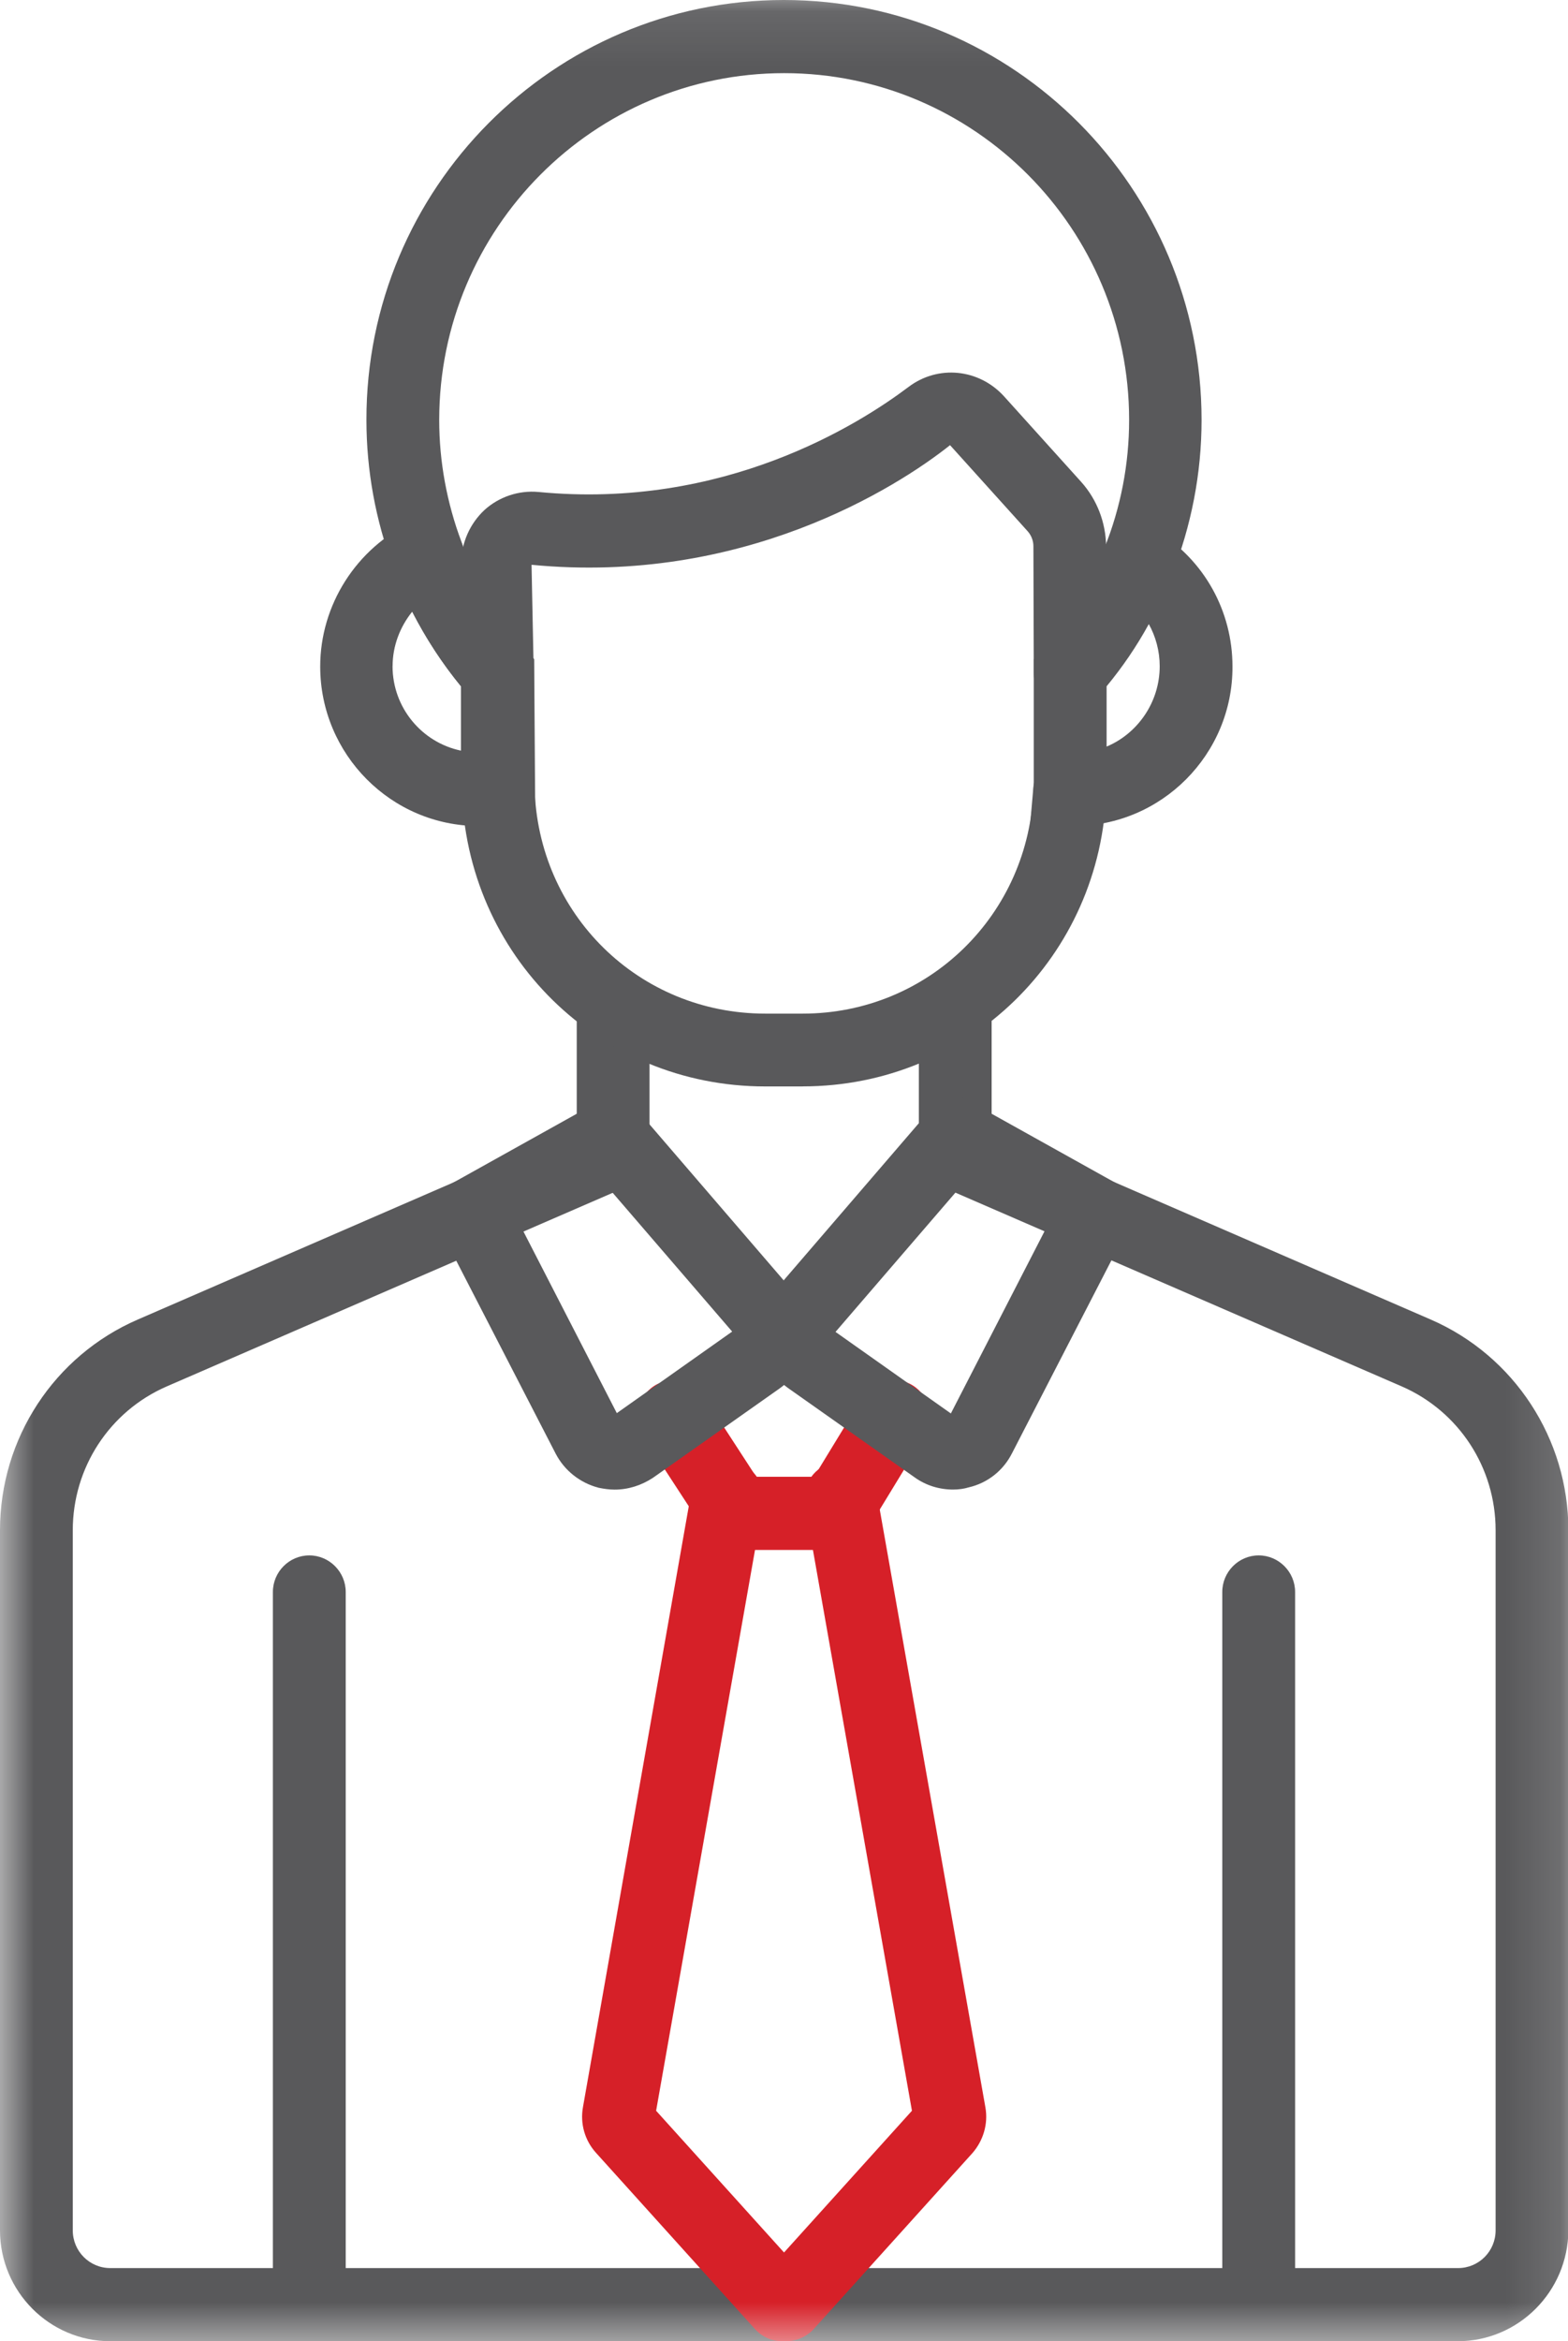
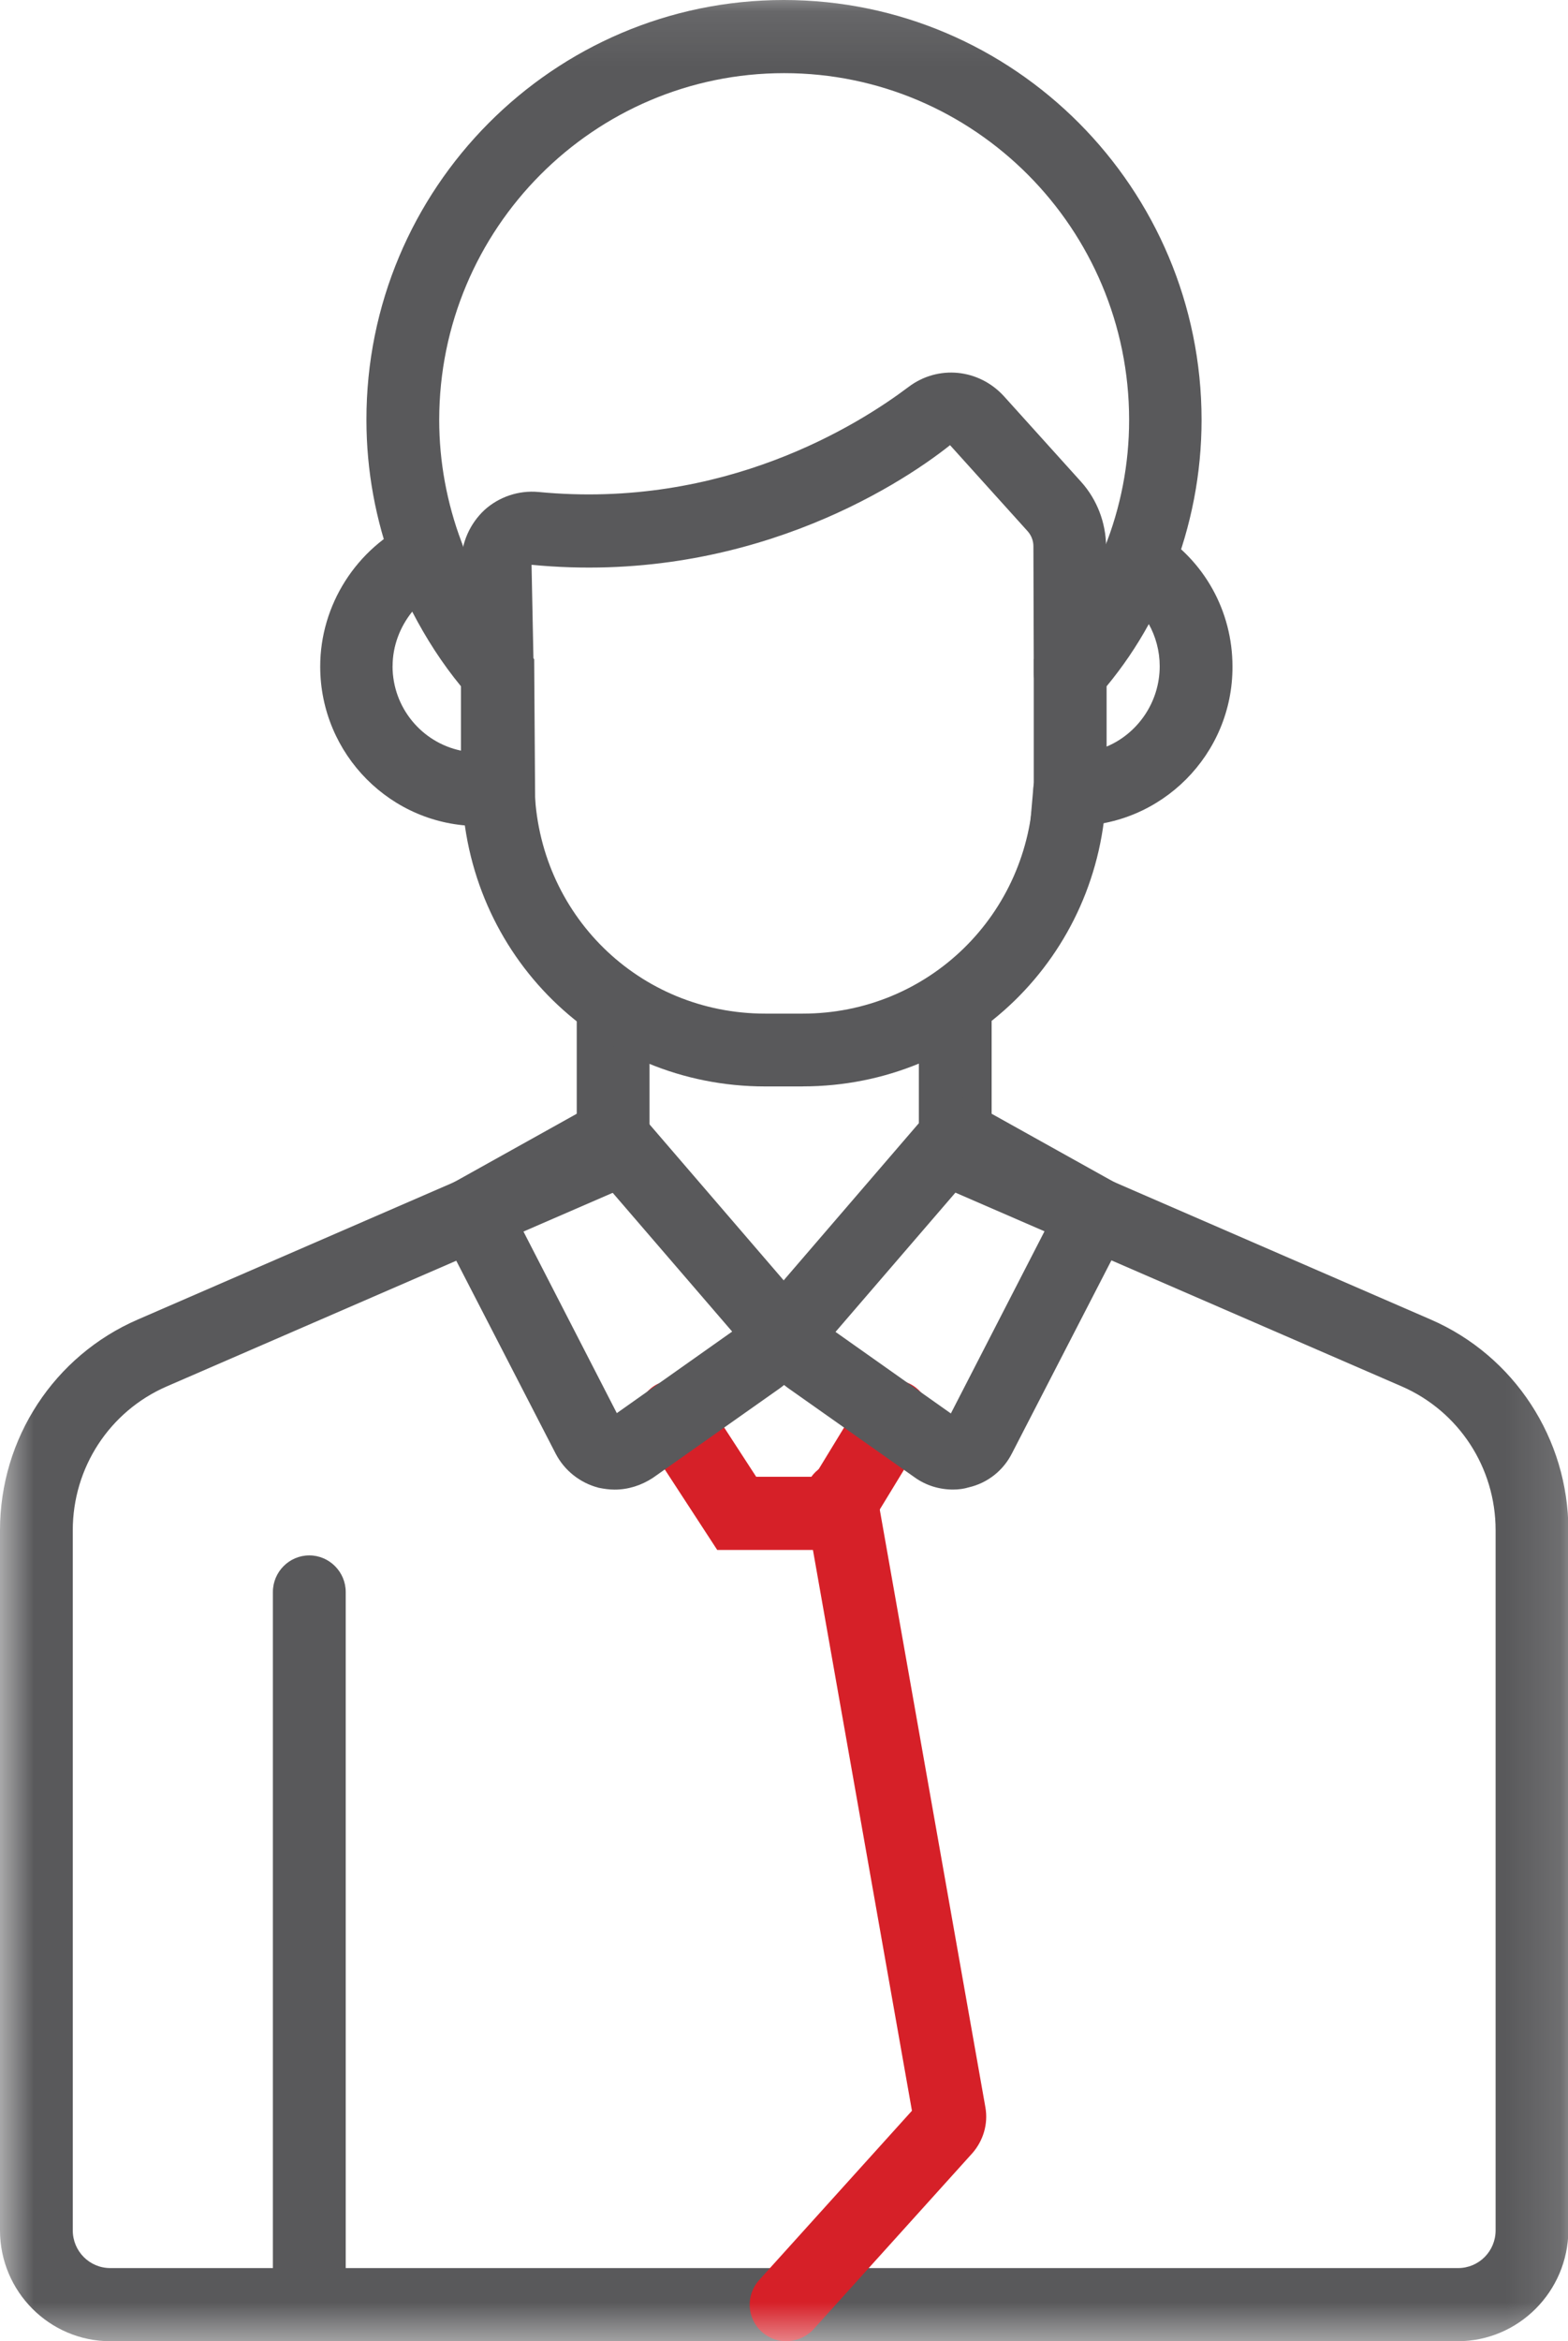
<svg xmlns="http://www.w3.org/2000/svg" xmlns:xlink="http://www.w3.org/1999/xlink" width="28.764" height="42.92" viewBox="0 0 28.764 42.92">
  <defs>
    <rect id="rect-1" width="28.764" height="42.92" x="0" y="0" />
    <mask id="mask-2" maskContentUnits="userSpaceOnUse" maskUnits="userSpaceOnUse">
      <rect width="28.764" height="42.92" x="0" y="0" fill="black" />
      <use fill="white" xlink:href="#rect-1" />
    </mask>
  </defs>
  <g>
    <use fill="none" xlink:href="#rect-1" />
    <g mask="url(#mask-2)">
      <g>
        <path fill="rgb(89,89,91)" fill-rule="evenodd" d="M26.741 42.92H2.023C.908 42.92 0 42.008 0 40.888V28.052c0-1.683.995-3.199 2.53-3.863l8.05-3.494v-2.327h1.335v3.206l-8.858 3.843c-1.048.456-1.722 1.489-1.722 2.636V40.888c0 .382.307.691.688.691h24.725c.38 0 .688-.308.688-.691V28.052c0-1.147-.674-2.18-1.722-2.636l-8.858-3.843v-3.219h1.335v2.34l8.05 3.494c1.535.664 2.53 2.186 2.53 3.863V40.888c-.007 1.12-.915 2.032-2.029 2.032z" />
        <path fill="rgb(214,32,40)" fill-rule="evenodd" d="M15.687 28.414H13.157l-1.355-2.079c-.2-.308-.113-.724.194-.925.307-.201.721-.114.921.194l.955 1.469h1.061l.888-1.455c.194-.315.607-.416.921-.221.314.194.414.604.22.925l-1.275 2.092z" />
        <g>
-           <path fill="rgb(214,32,40)" fill-rule="evenodd" d="M14.345 42.92c-.18 0-.36-.074-.494-.221l-2.917-3.232c-.207-.228-.294-.536-.24-.838l1.989-11.287c.067-.362.407-.604.774-.543.36.067.607.416.541.778L12.036 38.695l2.804 3.105c.247.275.227.697-.047.946-.127.114-.287.174-.447.174z" />
          <path fill="rgb(214,32,40)" fill-rule="evenodd" d="M14.419 42.92c-.16 0-.32-.06-.447-.174-.274-.248-.294-.671-.047-.946l2.804-3.105-1.963-11.112c-.067-.362.18-.711.541-.778.367-.067.708.181.774.543l1.996 11.287c.053.302-.04.61-.24.838l-2.917 3.232c-.134.141-.32.215-.501.215z" />
        </g>
        <g>
-           <path fill="rgb(89,89,91)" fill-rule="evenodd" d="M23.09 42.92c-.367 0-.668-.302-.668-.671V29.185c0-.369.3-.671.668-.671.367 0 .668.302.668.671v13.064c0 .369-.3.671-.668.671z" />
          <path fill="rgb(89,89,91)" fill-rule="evenodd" d="M5.674 42.92c-.367 0-.668-.302-.668-.671V29.185c0-.369.3-.671.668-.671.367 0 .668.302.668.671v13.064c0 .369-.3.671-.668.671z" />
        </g>
        <g>
          <path fill="rgb(89,89,91)" fill-rule="evenodd" d="M16.782 27.086c.207.148.454.221.701.221.1 0 .2-.013.287-.04.347-.08.634-.308.794-.624l2.41-4.674-3.585-1.998-3.157 3.668c-.227.262-.327.61-.287.952.04.342.227.65.507.852l2.33 1.643zm.661-1.174l-2.116-1.495 2.363-2.743 1.502.838-1.749 3.4z" />
          <path fill="rgb(89,89,91)" fill-rule="evenodd" d="M10.981 27.274c.1.02.194.034.294.034.254 0 .494-.08.701-.215l2.33-1.643c.28-.201.467-.51.507-.852.04-.349-.06-.691-.287-.952l-3.157-3.668-3.585 1.998 2.41 4.674c.16.308.447.536.788.624zm.334-1.368l-1.749-3.4 1.502-.838 2.363 2.743-2.116 1.495z" />
        </g>
      </g>
      <g>
        <path fill="rgb(89,89,91)" fill-rule="evenodd" d="M14.726 19.917h-.688c-3.051 0-5.494-2.401-5.567-5.466-.007-.369.28-.677.654-.684.354-.027.674.282.681.657.053 2.334 1.916 4.158 4.232 4.158h.688c2.303 0 4.165-1.817 4.232-4.131.013-.369.32-.664.688-.651.367.013.661.322.648.691-.087 3.038-2.537 5.425-5.567 5.425z" />
        <path fill="rgb(89,89,91)" fill-rule="evenodd" d="M20.88 10.971c-.08 0-.167-.013-.247-.047-.34-.141-.507-.53-.374-.872.3-.751.454-1.542.454-2.354 0-3.507-2.837-6.357-6.328-6.357S8.057 4.191 8.057 7.699c0 .765.14 1.516.407 2.233.134.349-.04.731-.387.865-.34.134-.728-.04-.861-.389-.327-.872-.494-1.784-.494-2.709C6.715 3.454 10.153 0 14.379 0 18.604 0 22.042 3.454 22.042 7.699c0 .979-.187 1.938-.547 2.85-.1.262-.354.422-.614.422z" />
        <path fill="rgb(89,89,91)" fill-rule="evenodd" d="M18.898 15.116l.801.027c1.609 0 2.917-1.314 2.91-2.924 0-1.013-.514-1.945-1.382-2.481l-.674-.422-.294.738c-.274.677-.654 1.301-1.128 1.844l-.167.188v2.267l-.067.764zm1.402-1.428v-1.107c.294-.355.554-.738.774-1.14.127.228.2.496.2.771 0 .671-.414 1.241-.975 1.475z" />
        <path fill="rgb(89,89,91)" fill-rule="evenodd" d="M5.874 12.219c0 1.609 1.302 2.924 2.91 2.924.154 0 .307-.02.461-.047l.574-.094-.02-2.917-.167-.188c-.501-.577-.895-1.241-1.168-1.958l-.254-.677-.654.308c-1.021.483-1.682 1.522-1.682 2.649zm1.328-.007c0-.369.134-.718.36-.999.254.49.547.946.894 1.368v1.18c-.714-.148-1.255-.785-1.255-1.549z" />
-         <path fill="rgb(89,89,91)" fill-rule="evenodd" d="M9.132 15.102c-.36 0-.661-.288-.668-.657-.007-.06-.007-.101-.007-.134v-1.73c-.534-.651-.955-1.381-1.248-2.173-.134-.349.04-.731.387-.865.347-.134.728.04.861.389.274.718.668 1.381 1.168 1.958l.167.188.007 2.334c.007.369-.28.677-.654.684 0 .007-.007.007-.013.007z" />
      </g>
      <path fill="rgb(89,89,91)" fill-rule="evenodd" d="M19.632 13.01c-.367 0-.668-.302-.668-.671l-.007-2.327c0-.101-.04-.201-.107-.275l-1.422-1.576c-.988.785-3.812 2.568-7.677 2.193l.04 1.985c0 .369-.3.671-.668.671s-.668-.302-.668-.671l.007-2.019c0-.369.16-.724.427-.972.267-.241.627-.362.988-.329 3.404.329 5.881-1.241 6.789-1.925.541-.409 1.288-.335 1.749.168l1.422 1.576c.287.322.447.738.454 1.174l.007 2.327c.007.362-.294.664-.668.671.007 0 .007 0 0 0z" />
    </g>
  </g>
</svg>